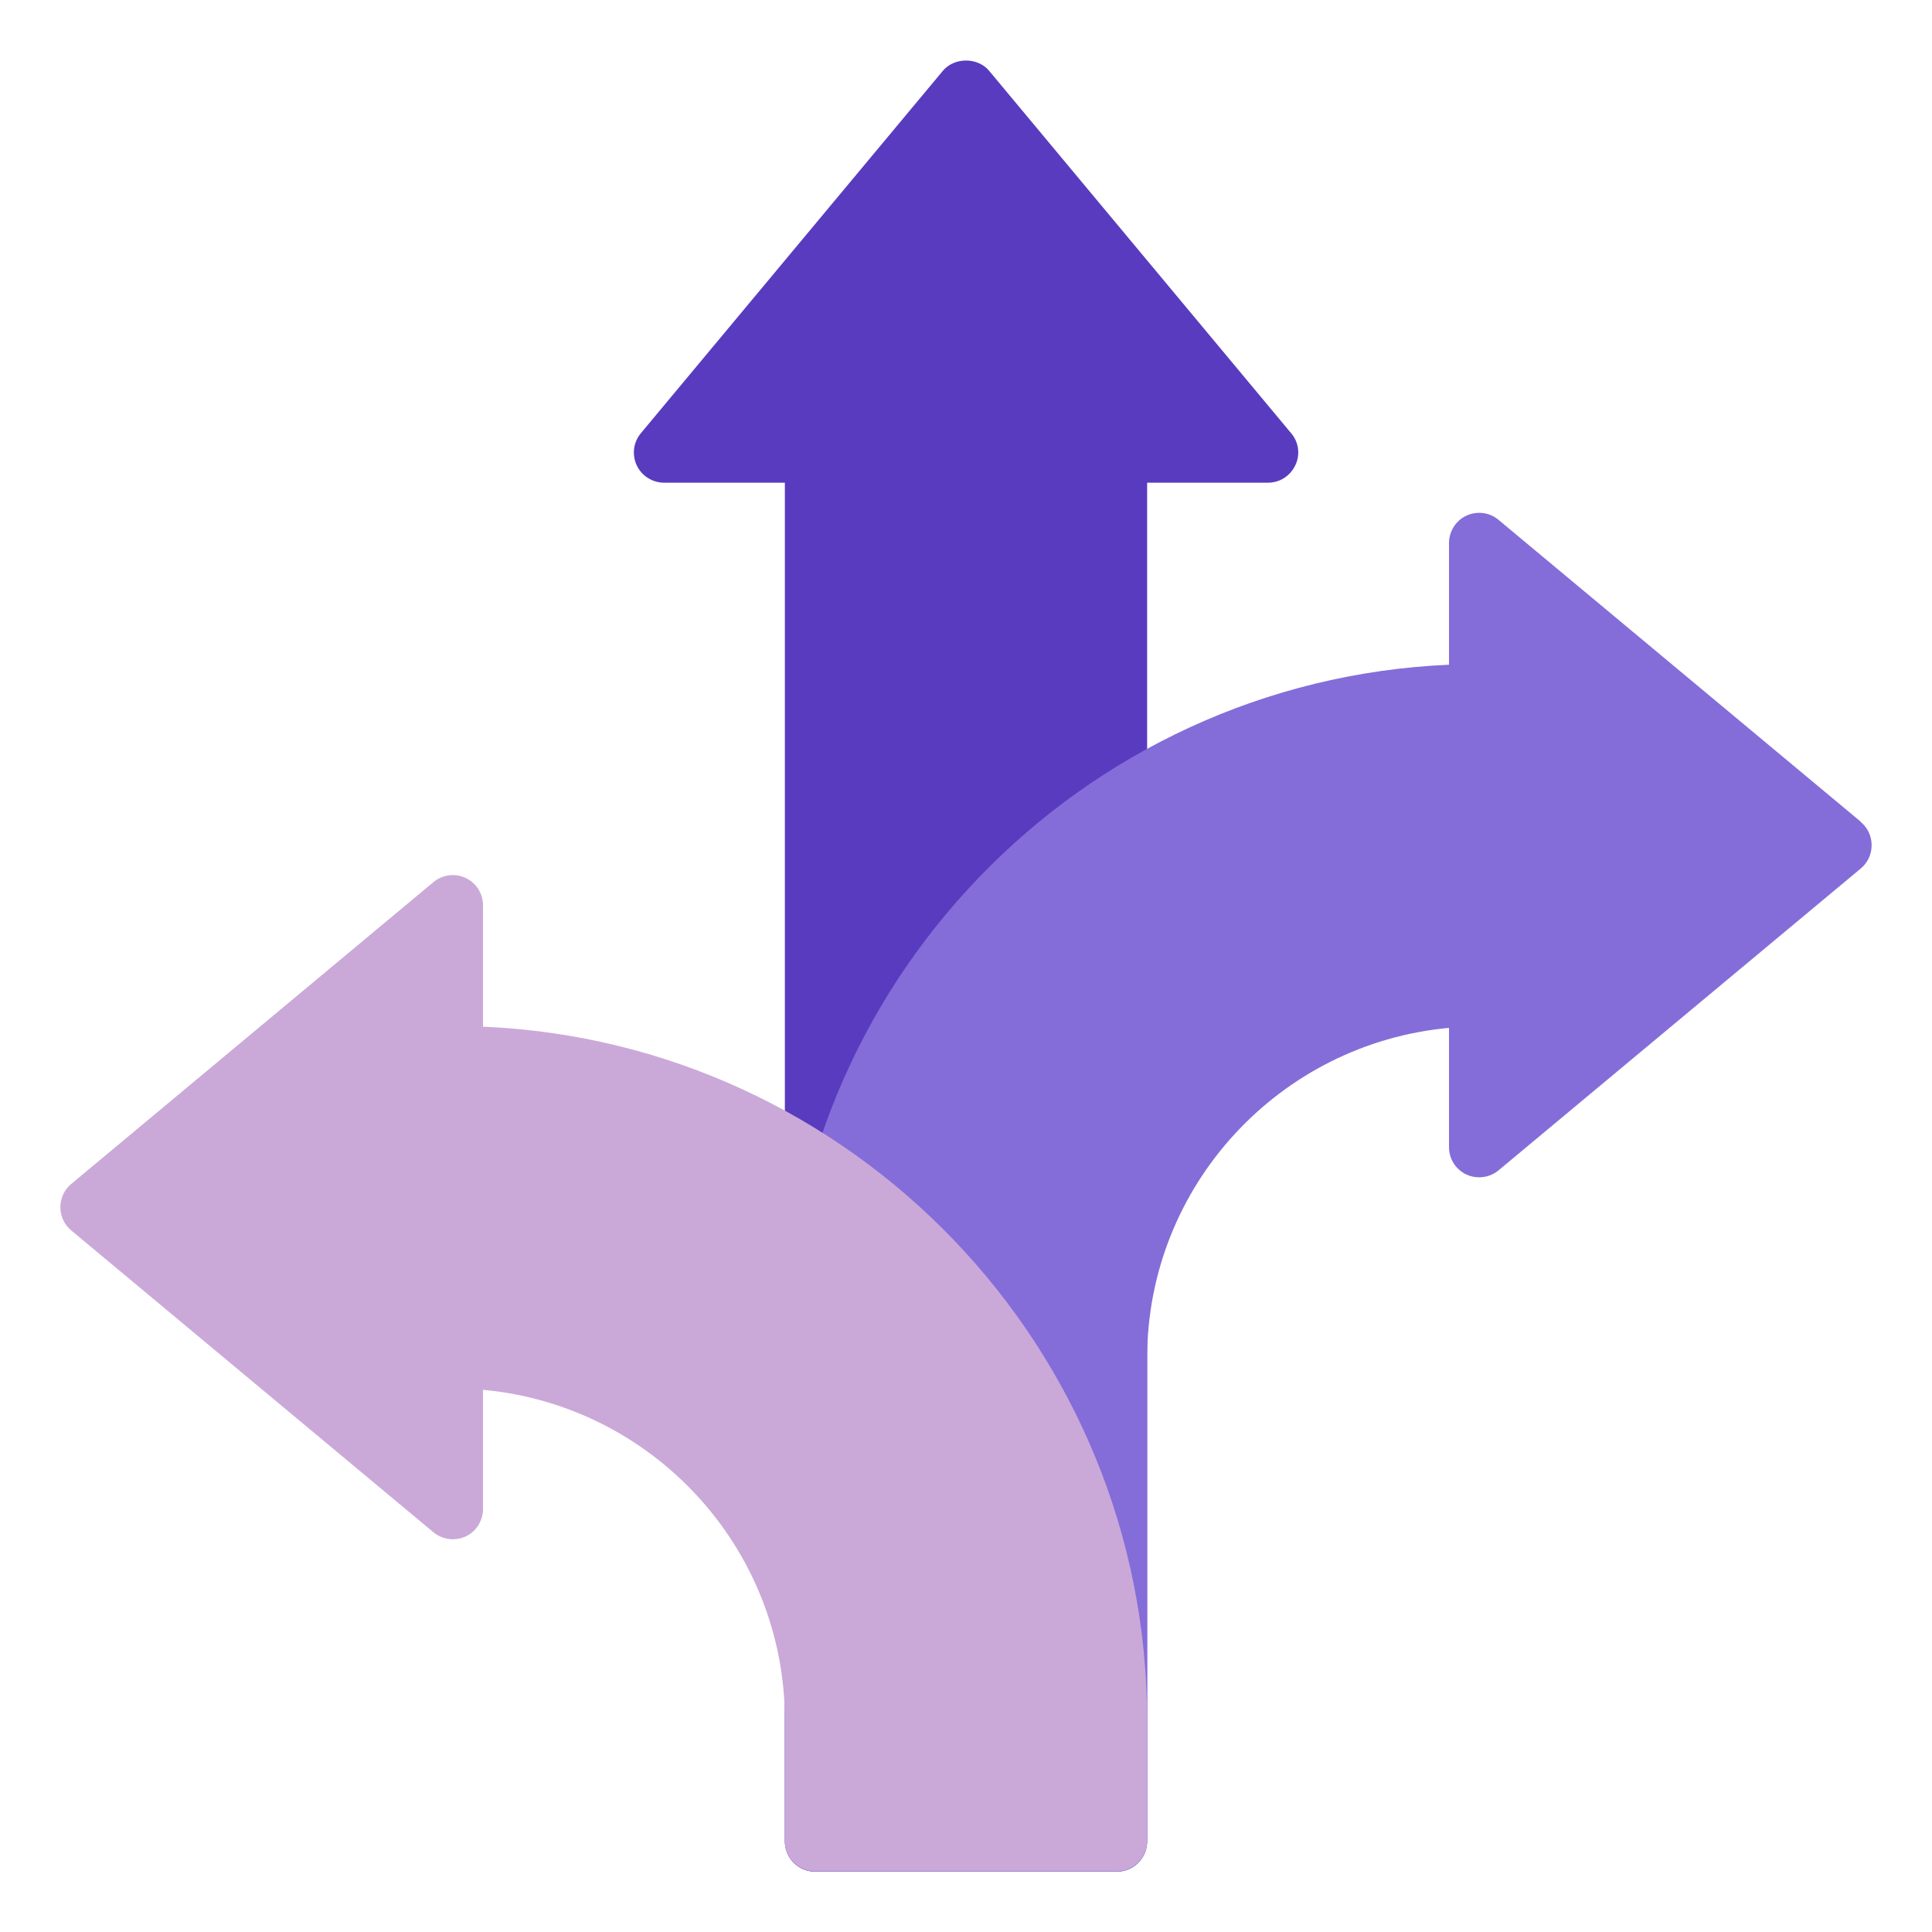
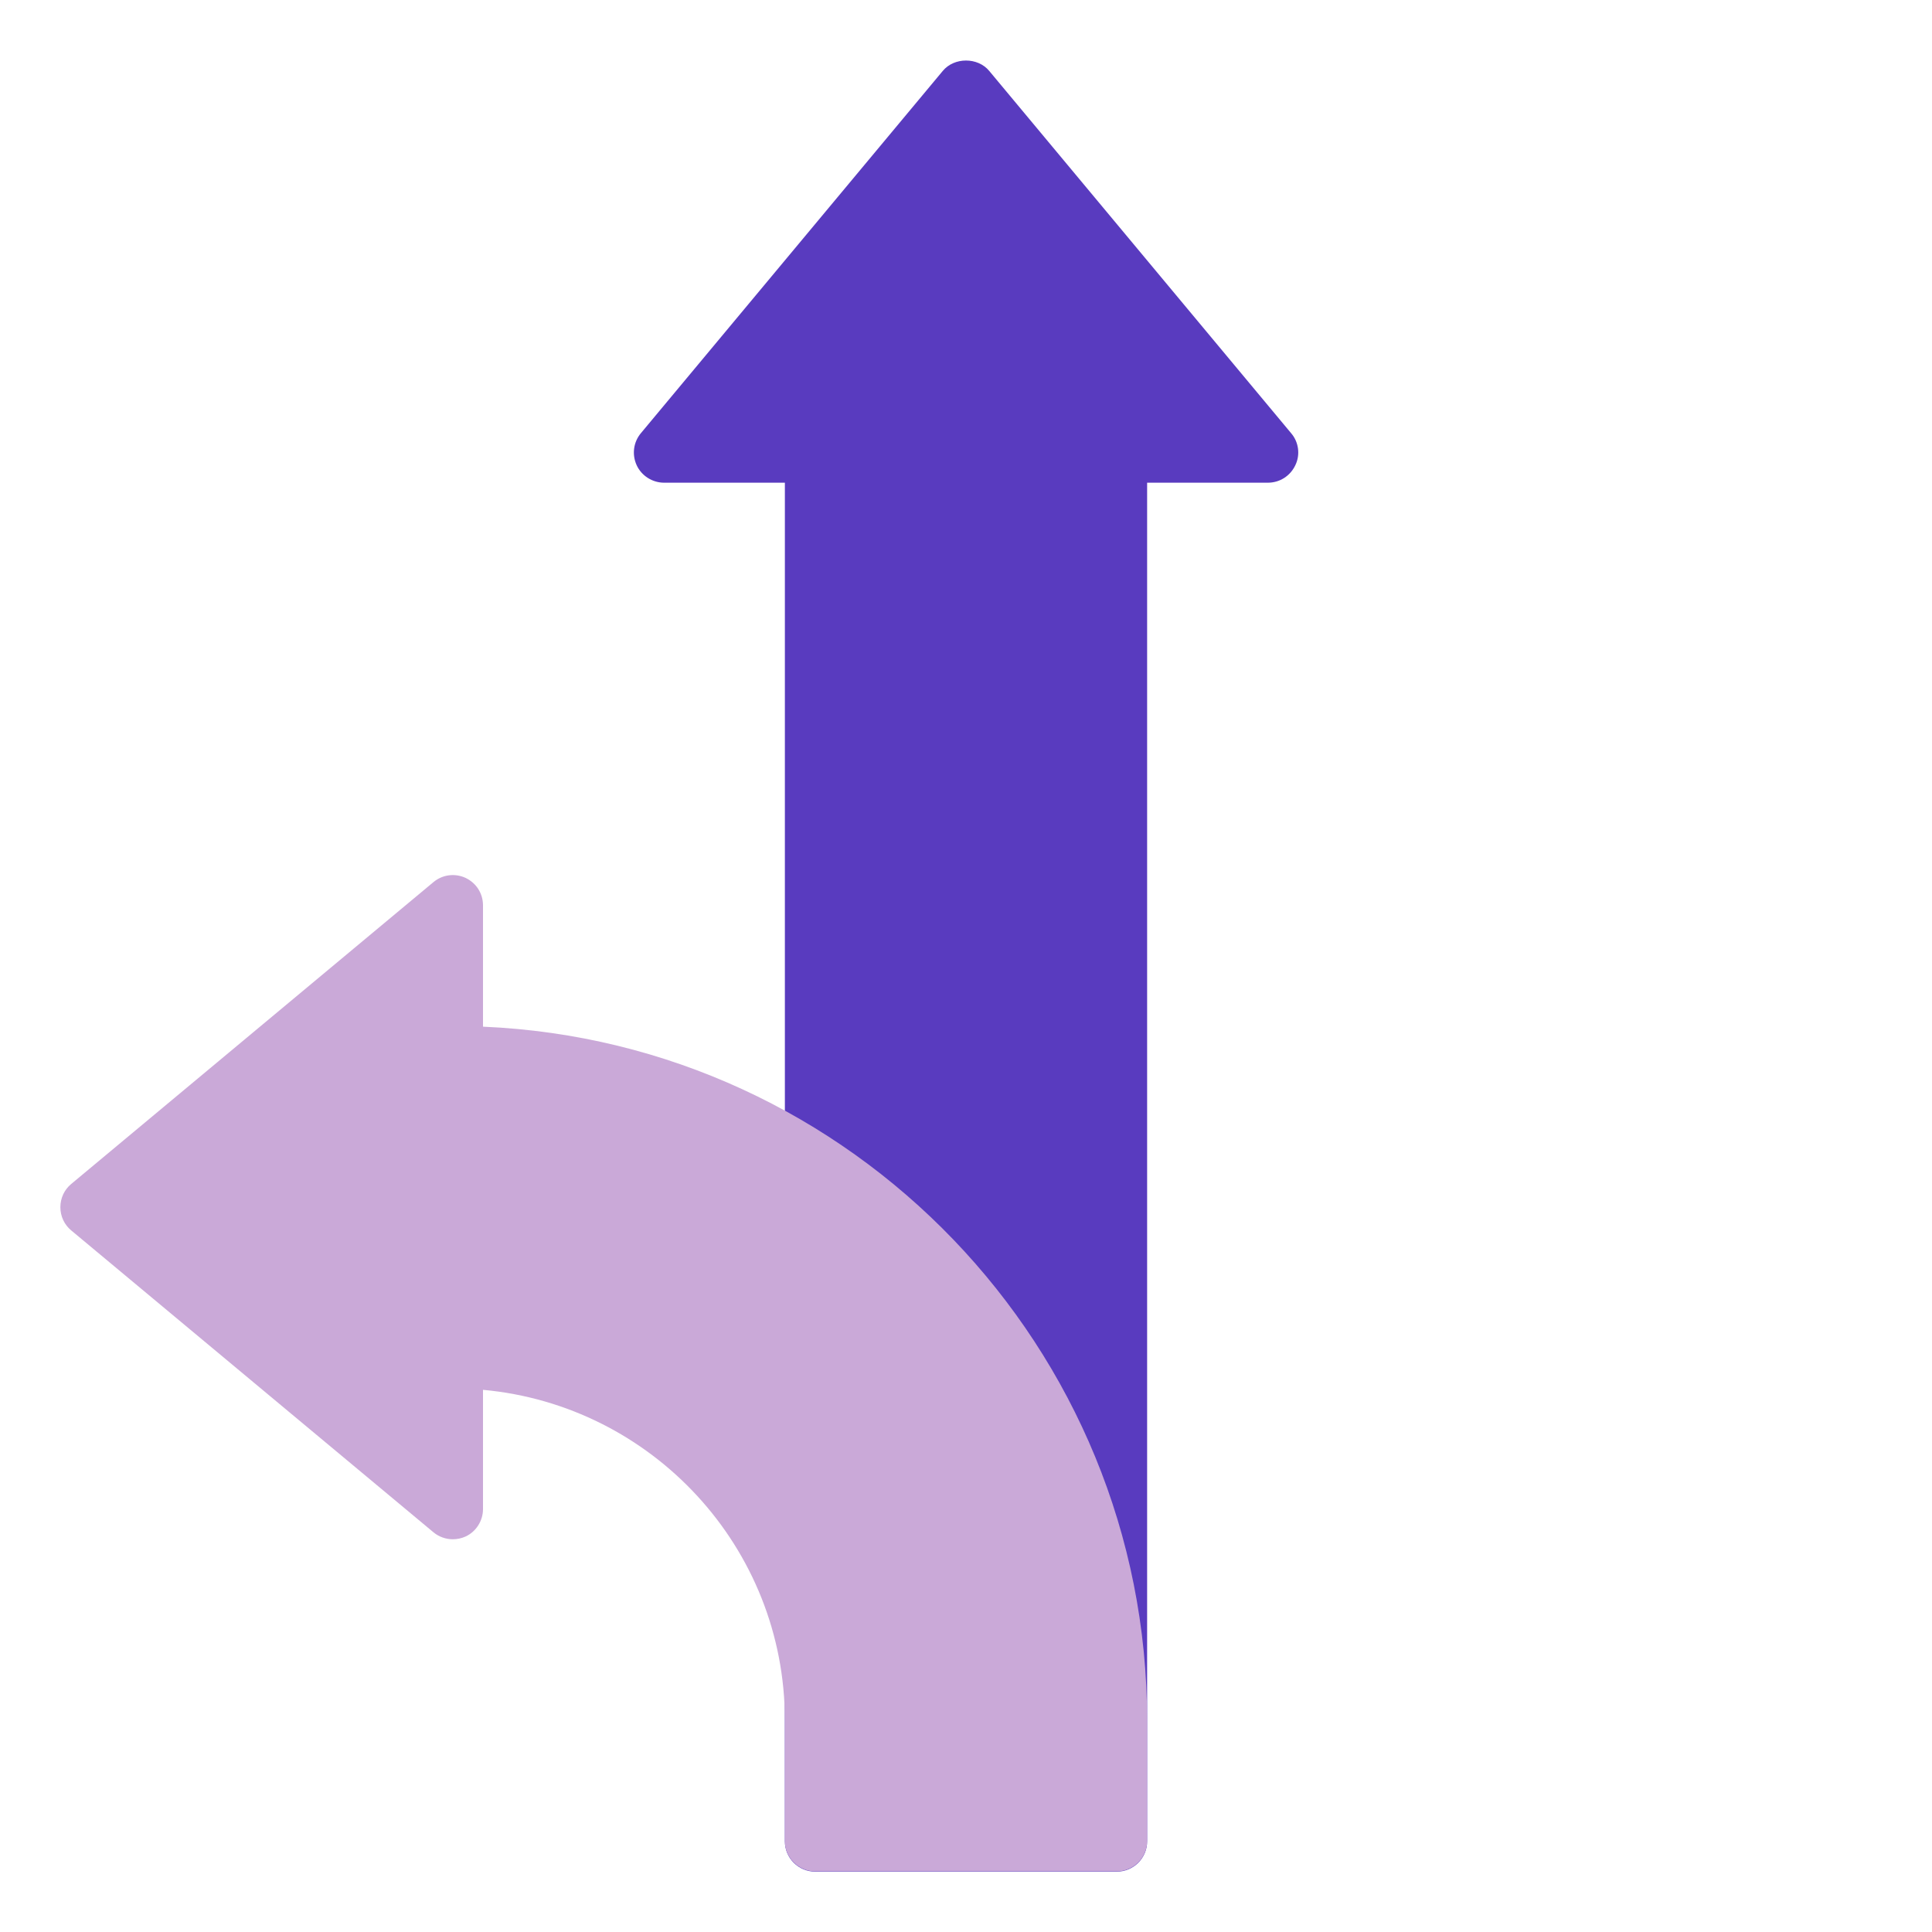
<svg xmlns="http://www.w3.org/2000/svg" id="Path" viewBox="0 0 64 64">
  <path d="m42.77 14.35-10-12c-.38-.46-1.16-.46-1.54 0l-10 12c-.25.3-.3.71-.14 1.06s.52.58.91.58h4v45.01c0 .55.45 1 1 1h10c.55 0 1-.45 1-1v-45.01h4c.39 0 .74-.22.91-.58.17-.35.11-.77-.14-1.06z" fill="#593bbf" />
-   <path d="m61.64 27.22-12-10c-.3-.25-.71-.3-1.06-.14s-.58.52-.58.91v4.03c-12.22.53-22 10.63-22 22.98v16c0 .55.45 1 1 1h10c.55 0 1-.45 1-1v-16c0-5.73 4.4-10.44 10-10.95v3.95c0 .39.22.74.58.91.13.06.28.09.42.09.23 0 .46-.08.64-.23l12-10c.23-.19.36-.47.36-.77s-.13-.58-.36-.77z" fill="#846dd9" />
  <path d="m16 34.02v-4.03c0-.39-.22-.74-.58-.91-.35-.16-.76-.11-1.06.14l-12 10c-.23.19-.36.47-.36.77s.13.58.36.77l12 10c.18.15.41.23.64.23.14 0 .29-.03.42-.09.35-.16.58-.52.58-.91v-3.95c5.6.51 10 5.22 10 10.95v4c0 .55.45 1 1 1h10c.55 0 1-.45 1-1v-4c0-12.35-9.78-22.46-22-22.98z" fill="#caa9d8" />
</svg>